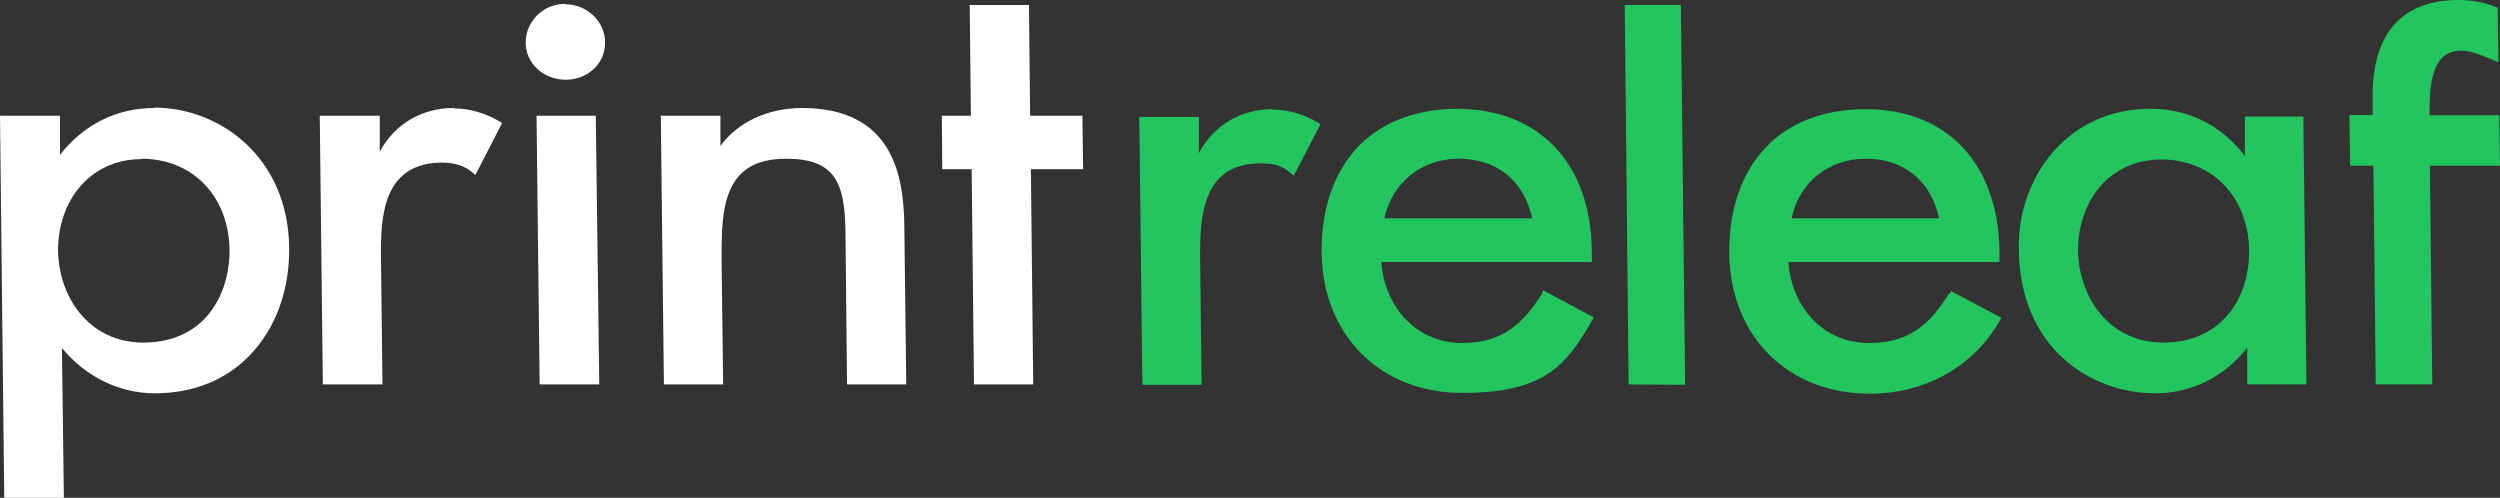
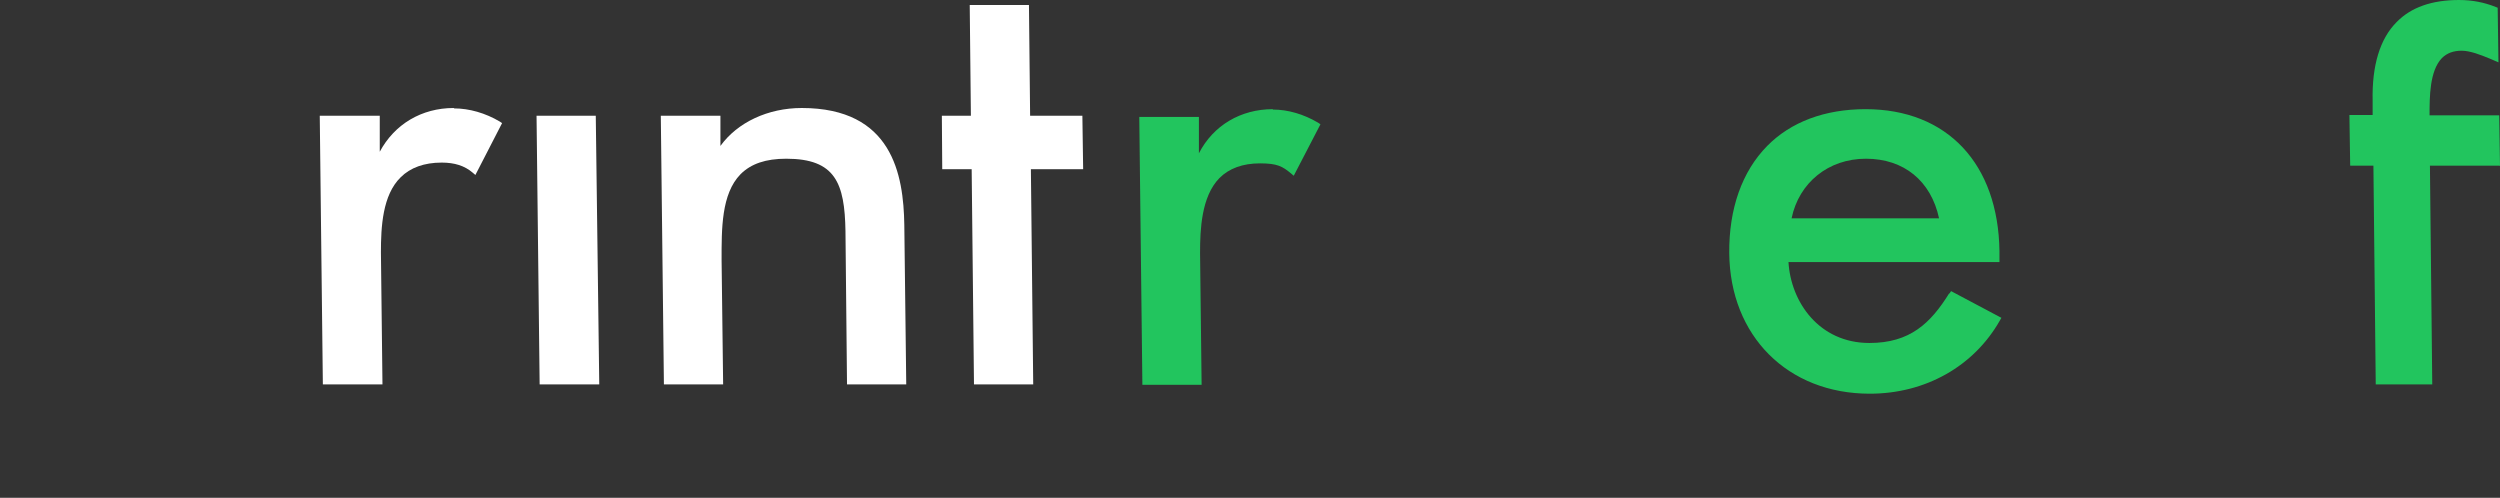
<svg xmlns="http://www.w3.org/2000/svg" id="Layer_1" version="1.1" viewBox="0 0 645.8 128.6">
  <rect x="0" y="0" width="645.8" height="128.6" fill="#333333" stroke="none" />
  <defs>
    <style>
      .st0 {
        fill: #fff;
      }

      .st1 {
        fill: #22c55e;
      }
    </style>
  </defs>
-   <path class="st0" d="M39.8,27.9h0c-9.7,0-18.2,4.3-24.3,12.1v-10.1H0l1.1,98.7h15.4s-.5-38.7-.5-38.7c6.1,7.4,14.8,11.7,24,11.7,9.7,0,18.1-3.3,24.3-9.6,6.8-6.9,10.5-16.8,10.4-27.9-.2-23.6-18.1-36.3-34.8-36.3M36.5,41h0c13.3,0,22.6,9.7,22.8,23.6,0,7.1-2.3,13.4-6.5,17.8-3.9,4-9.4,6.1-15.7,6.1h0c-14.3,0-22-12-22.1-23.9,0-6.8,2.4-13.2,6.7-17.5,3.9-3.9,9-6,14.9-6" />
  <path class="st0" d="M117.2,27.9c-8.3,0-15.3,4.2-19.1,11.3v-9.3c0,0-15.5,0-15.5,0l.8,69.4h15.4s-.4-34.1-.4-34.1c0-6.6.4-14.8,5.1-19.4,2.5-2.5,6.1-3.8,10.6-3.8h0c3.3,0,5.9.8,8,2.6l.7.6,6.9-13.4-.6-.4c-3.7-2.2-7.9-3.4-11.8-3.4" />
  <polygon class="st0" points="138.6 29.9 139.4 99.3 154.8 99.3 153.9 29.9 138.6 29.9" />
-   <path class="st0" d="M146,1c-2.8,0-5.5,1.1-7.4,3.1-1.8,1.9-2.8,4.3-2.8,6.9,0,5.4,4.6,9.6,10.4,9.6h0c2.8,0,5.5-1.1,7.4-3,1.8-1.8,2.7-4.1,2.7-6.6,0-5.5-4.7-9.9-10.3-9.9" />
  <path class="st0" d="M207.1,27.9h0c-8.7,0-16.6,3.7-21,9.8v-7.8c0,0-15.4,0-15.4,0l.8,69.4h15.3l-.4-32.1c0-8-.1-17.1,4.9-22.2,2.7-2.7,6.5-4,11.8-4h0c12.7,0,15.1,6.3,15.3,18.7l.4,39.6h15.3s-.5-41.2-.5-41.2c-.2-13-3.1-30.2-26.5-30.2" />
  <polygon class="st0" points="279.6 29.9 266.1 29.9 265.8 1.3 250.5 1.3 250.8 29.9 243.3 29.9 243.4 43.7 251 43.7 251.6 99.3 266.9 99.3 266.3 43.7 279.8 43.7 279.6 29.9" />
  <path class="st1" d="M328.8,28.2h0c-8.3,0-15.4,4.2-19.1,11.4v-9.4h-15.4l.8,69.2h15.3s-.4-34-.4-34c0-6,.3-14.6,5-19.4,2.5-2.5,6-3.8,10.5-3.8s5.8.8,8,2.6l.7.6,6.9-13.3-.6-.4c-3.7-2.2-7.8-3.4-11.7-3.4" />
-   <path class="st1" d="M398.4,75.8c-4.9,7.7-10.2,12.8-20.6,12.8-13,0-20.3-10.6-21-20.9h54.4s0-2.8,0-2.8c-.2-22.6-13.5-36.7-34.6-36.8-10.5,0-19.3,3.3-25.4,9.4-6.5,6.6-9.9,16.2-9.8,27.7.2,21.4,15.2,36.3,36.3,36.3s26.9-7,33.6-18.8l.4-.7-13-7-.4.6ZM357.6,56.4c2-9.2,9.6-15.4,19.2-15.4,9.9,0,16.9,5.7,19,15.4h-38.2Z" />
  <path class="st1" d="M503.5,75.8c-4.8,7.7-10.1,12.8-20.6,12.8-13,0-20.3-10.6-20.9-20.9h54.5s0-2.8,0-2.8c-.3-22.6-13.5-36.7-34.6-36.7h0c-10.5,0-19.3,3.3-25.4,9.5-6.5,6.6-9.9,16.2-9.8,27.7.2,21.4,15.1,36.3,36.3,36.3,14.4,0,26.9-7.1,33.6-18.9l.4-.7-13-6.9-.4.6ZM462.8,56.4c1.9-9.2,9.5-15.4,19.2-15.4h0c9.8,0,16.8,5.7,18.9,15.4h-38.2Z" />
-   <polygon class="st1" points="419.7 1.3 420.7 99.3 435.3 99.4 434.2 1.3 419.7 1.3" />
-   <path class="st1" d="M579.9,30.1v10.2c-6-7.9-14.6-12.2-24.3-12.2-9.4,0-17.6,3.3-23.9,9.7-6.6,6.7-10.4,16.4-10.2,26.5.2,25.6,18.5,37.3,35.3,37.3h0c9.3,0,17.9-4.3,23.7-11.8v9.5c0,0,15.3,0,15.3,0l-.8-69.2h-15.3ZM581,64.7h0c0,7.1-2.2,13.4-6.5,17.7-3.9,4-9.3,6.1-15.6,6.1h0c-14.3,0-21.9-11.9-22.1-23.8,0-6.8,2.3-13.1,6.6-17.5,3.9-3.9,9-6,14.9-6,13.2,0,22.5,9.7,22.7,23.5" />
  <path class="st1" d="M645.8,42.9l-.2-13.1h-18c0-4.7,0-11.5,3.2-14.8,1.3-1.3,3-1.9,5.1-1.9h0c2.2,0,5,1.1,7.4,2.1l2.1.9-.2-14.1-.5-.2c-3-1.2-6.1-1.8-9.5-1.8-7,0-12.4,1.9-16.1,5.7-4.3,4.3-6.4,11.2-6.2,20.3v3.7h-6s.2,13.1.2,13.1h6l.6,56.5h14.6l-.6-56.5h18Z" />
</svg>